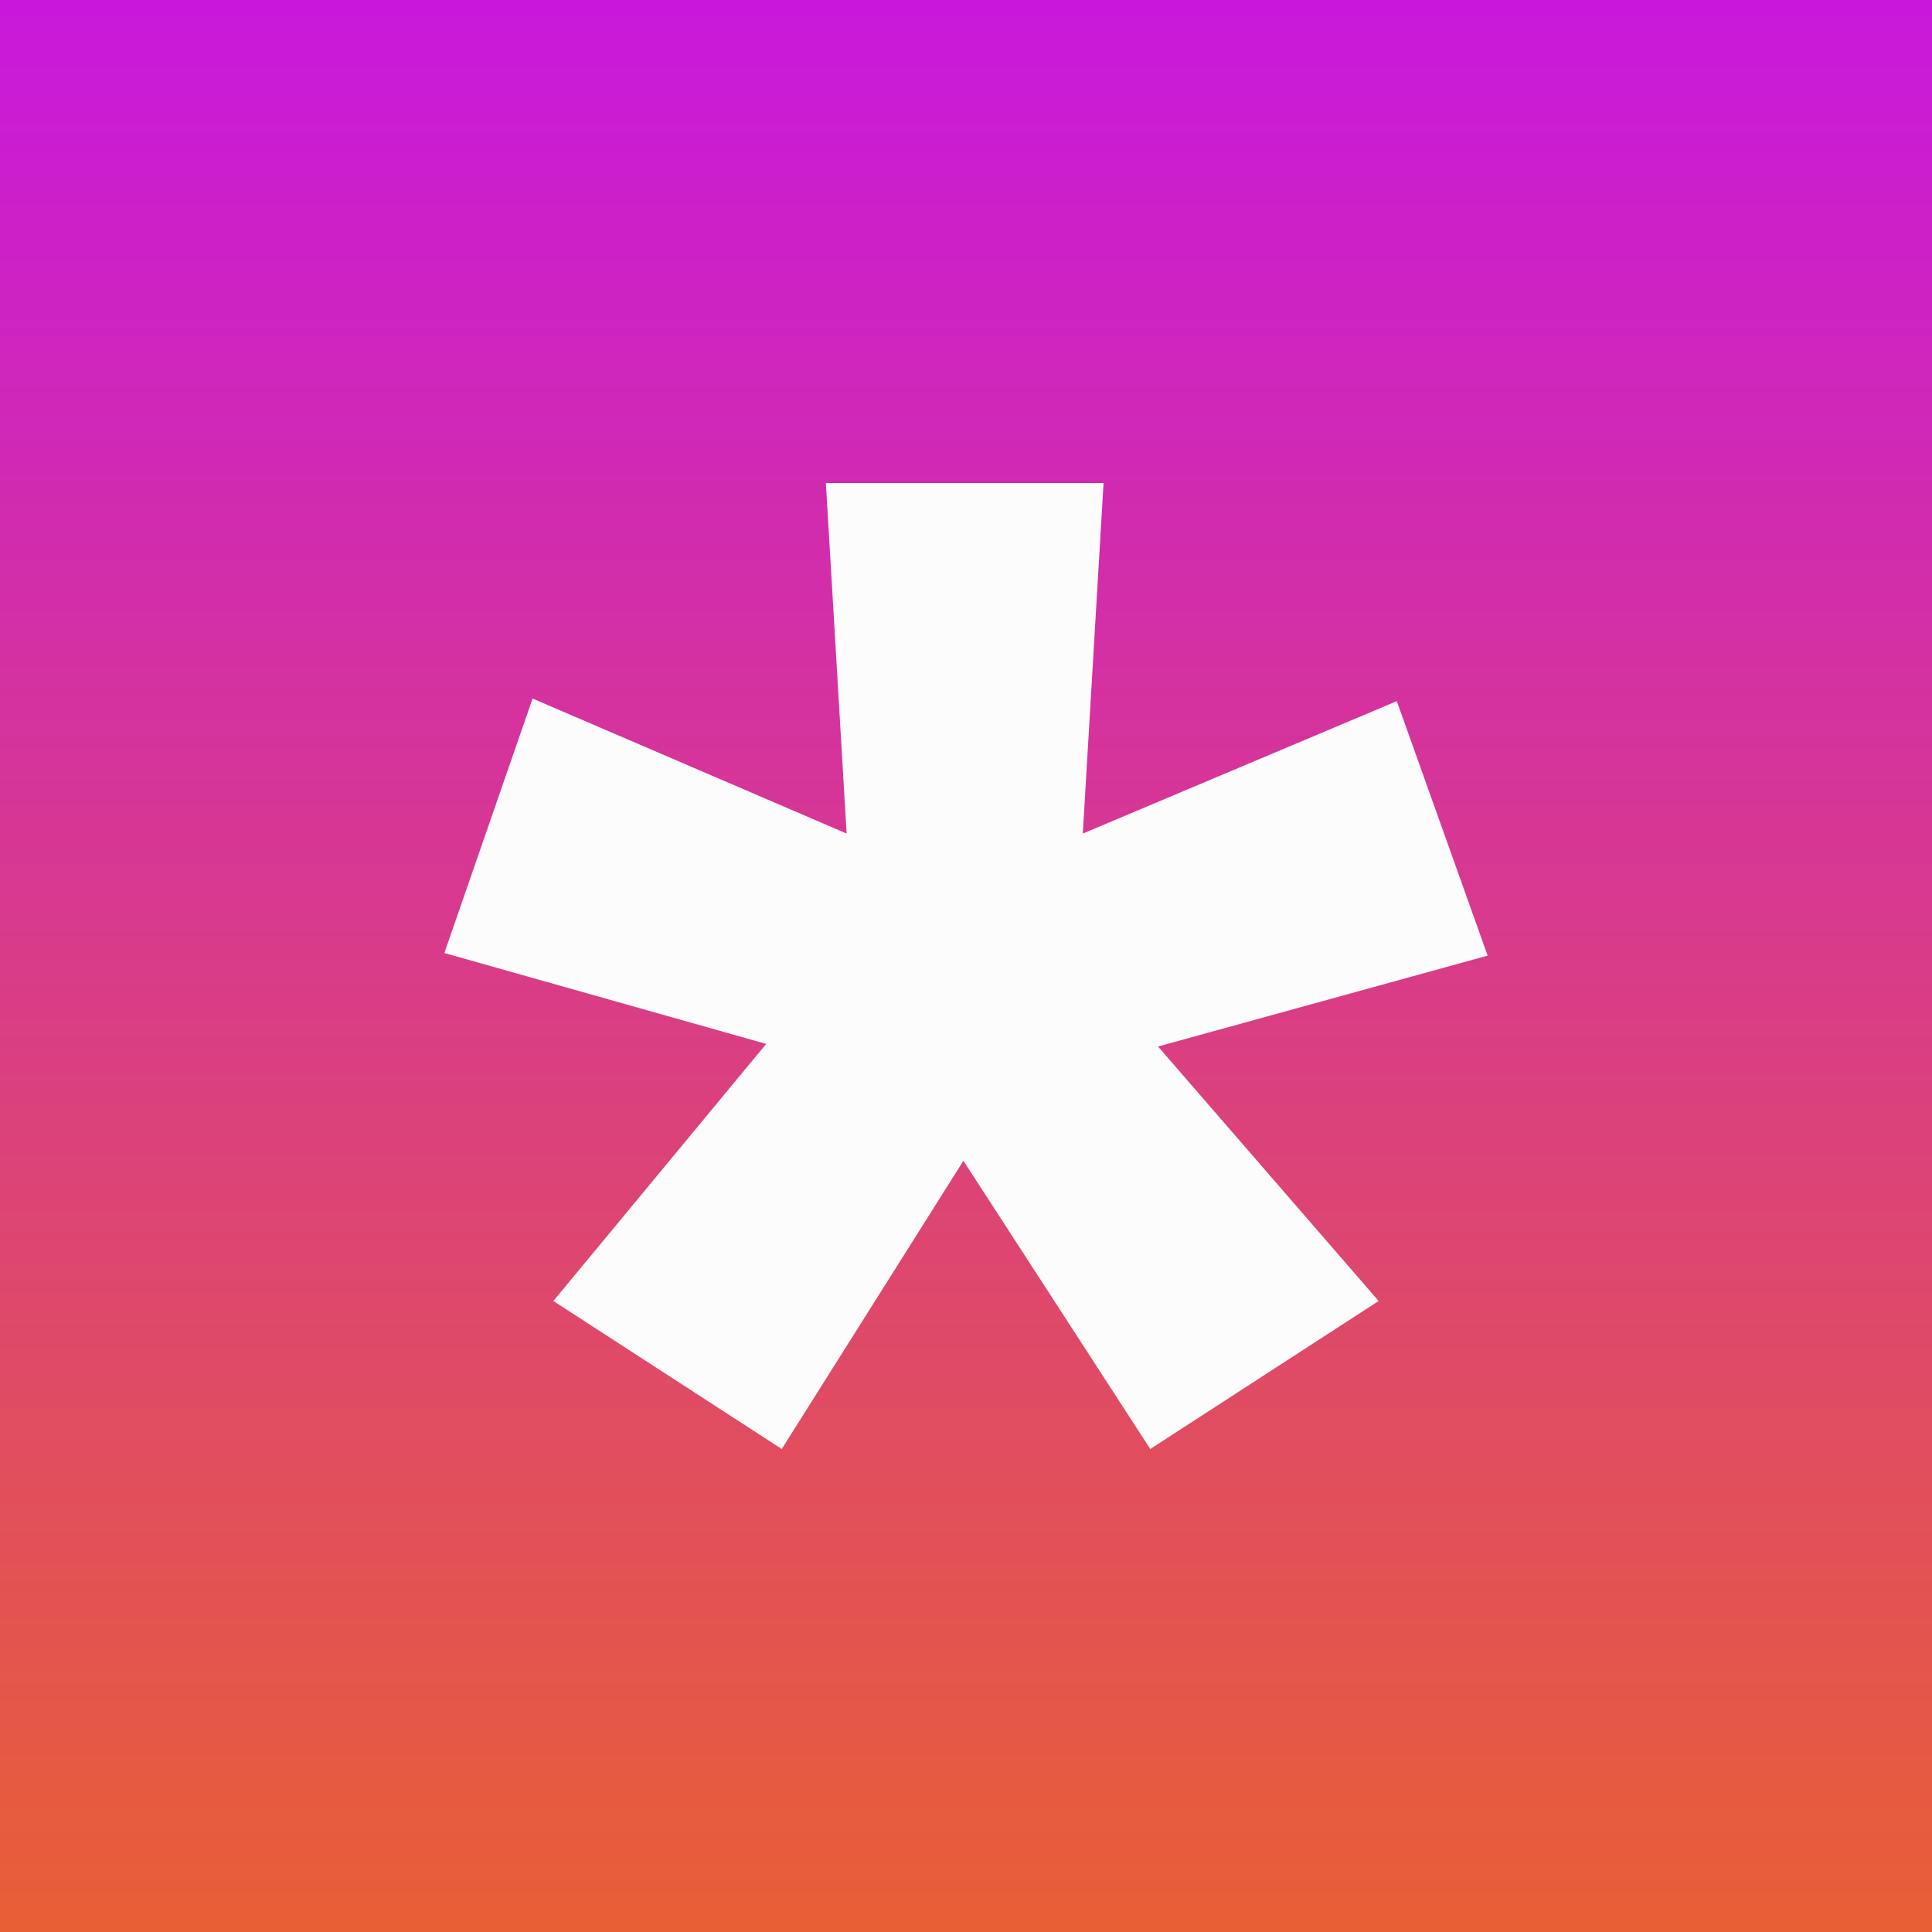
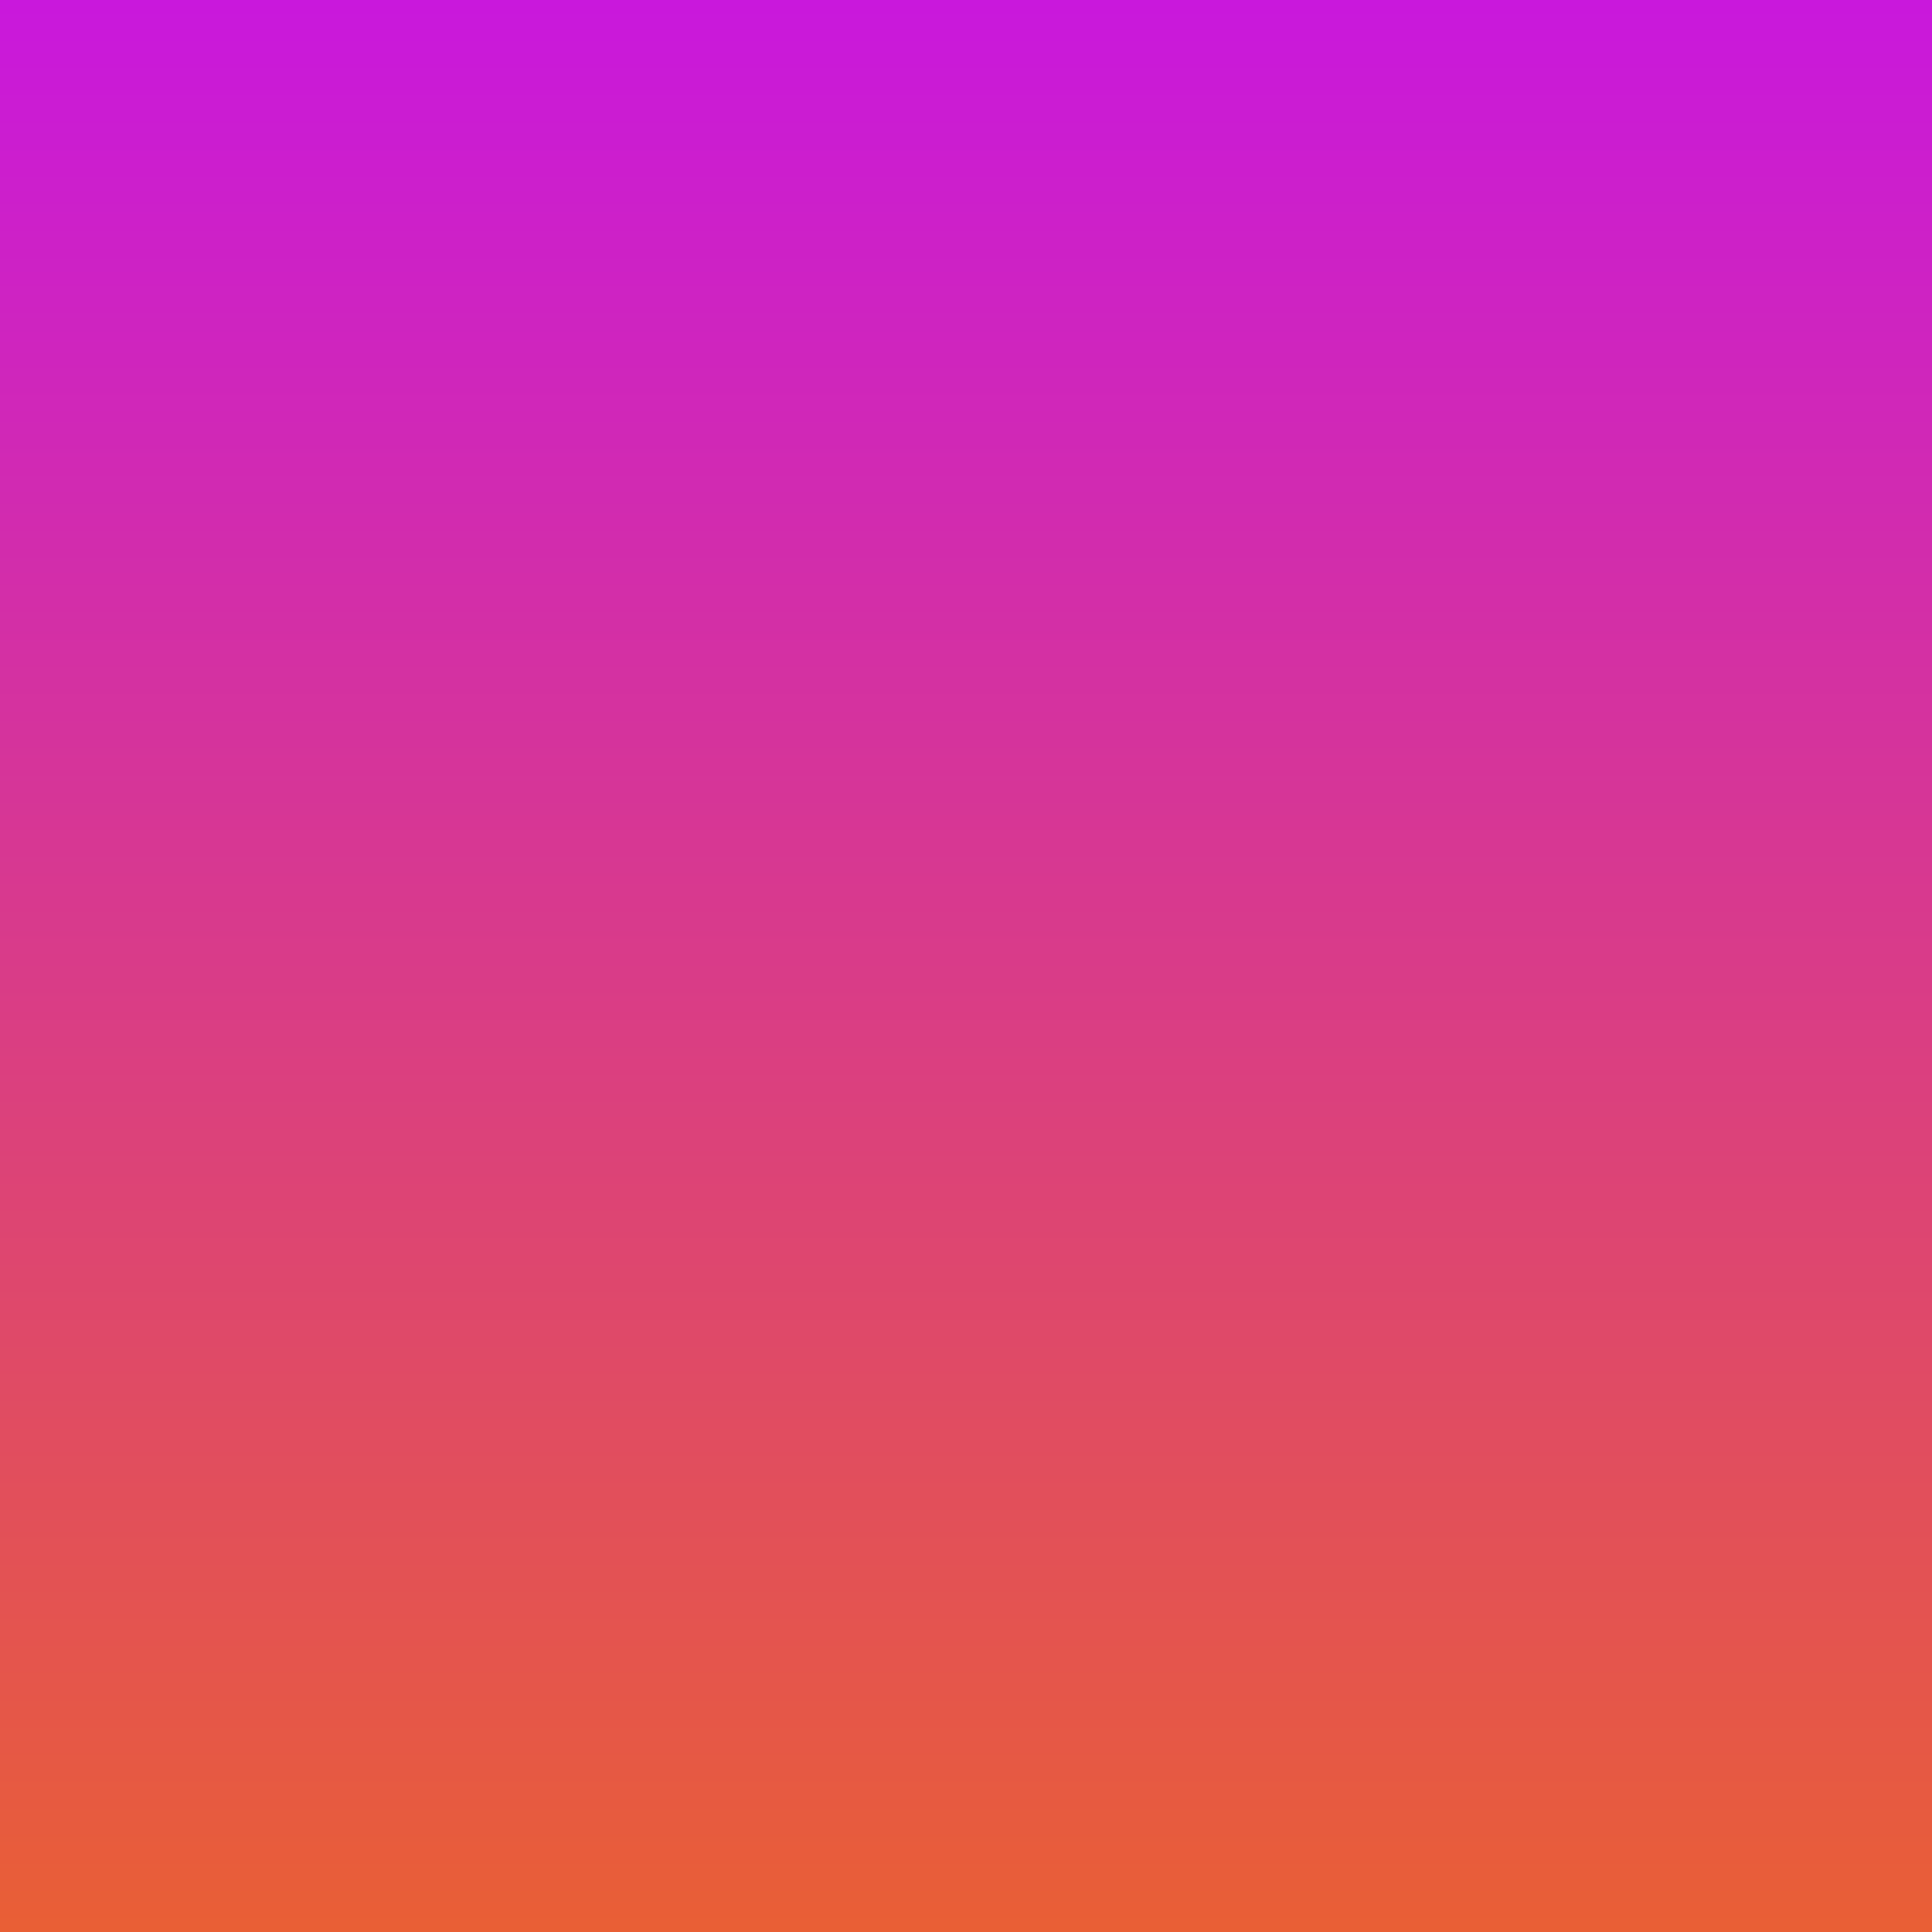
<svg xmlns="http://www.w3.org/2000/svg" width="64" height="64" viewBox="0 0 64 64" fill="none">
  <rect x="0" y="0" width="64" height="64" fill="#333333" stroke="none" />
  <rect width="64" height="64" fill="url(#paint0_linear_29_109)" />
-   <path d="M18.331 43.097L25.381 34.581L14.72 31.57L17.643 23.14L28.046 27.613L27.358 16H36.557L35.869 27.613L46.271 23.226L49.28 31.656L38.362 34.667L45.669 43.097L38.104 48L31.914 38.452L25.896 48L18.331 43.097Z" fill="#FCFCFD" />
  <defs>
    <linearGradient id="paint0_linear_29_109" x1="32" y1="0" x2="32" y2="64" gradientUnits="userSpaceOnUse">
      <stop stop-color="#C918DC" />
      <stop offset="1" stop-color="#E95F35" />
    </linearGradient>
  </defs>
</svg>